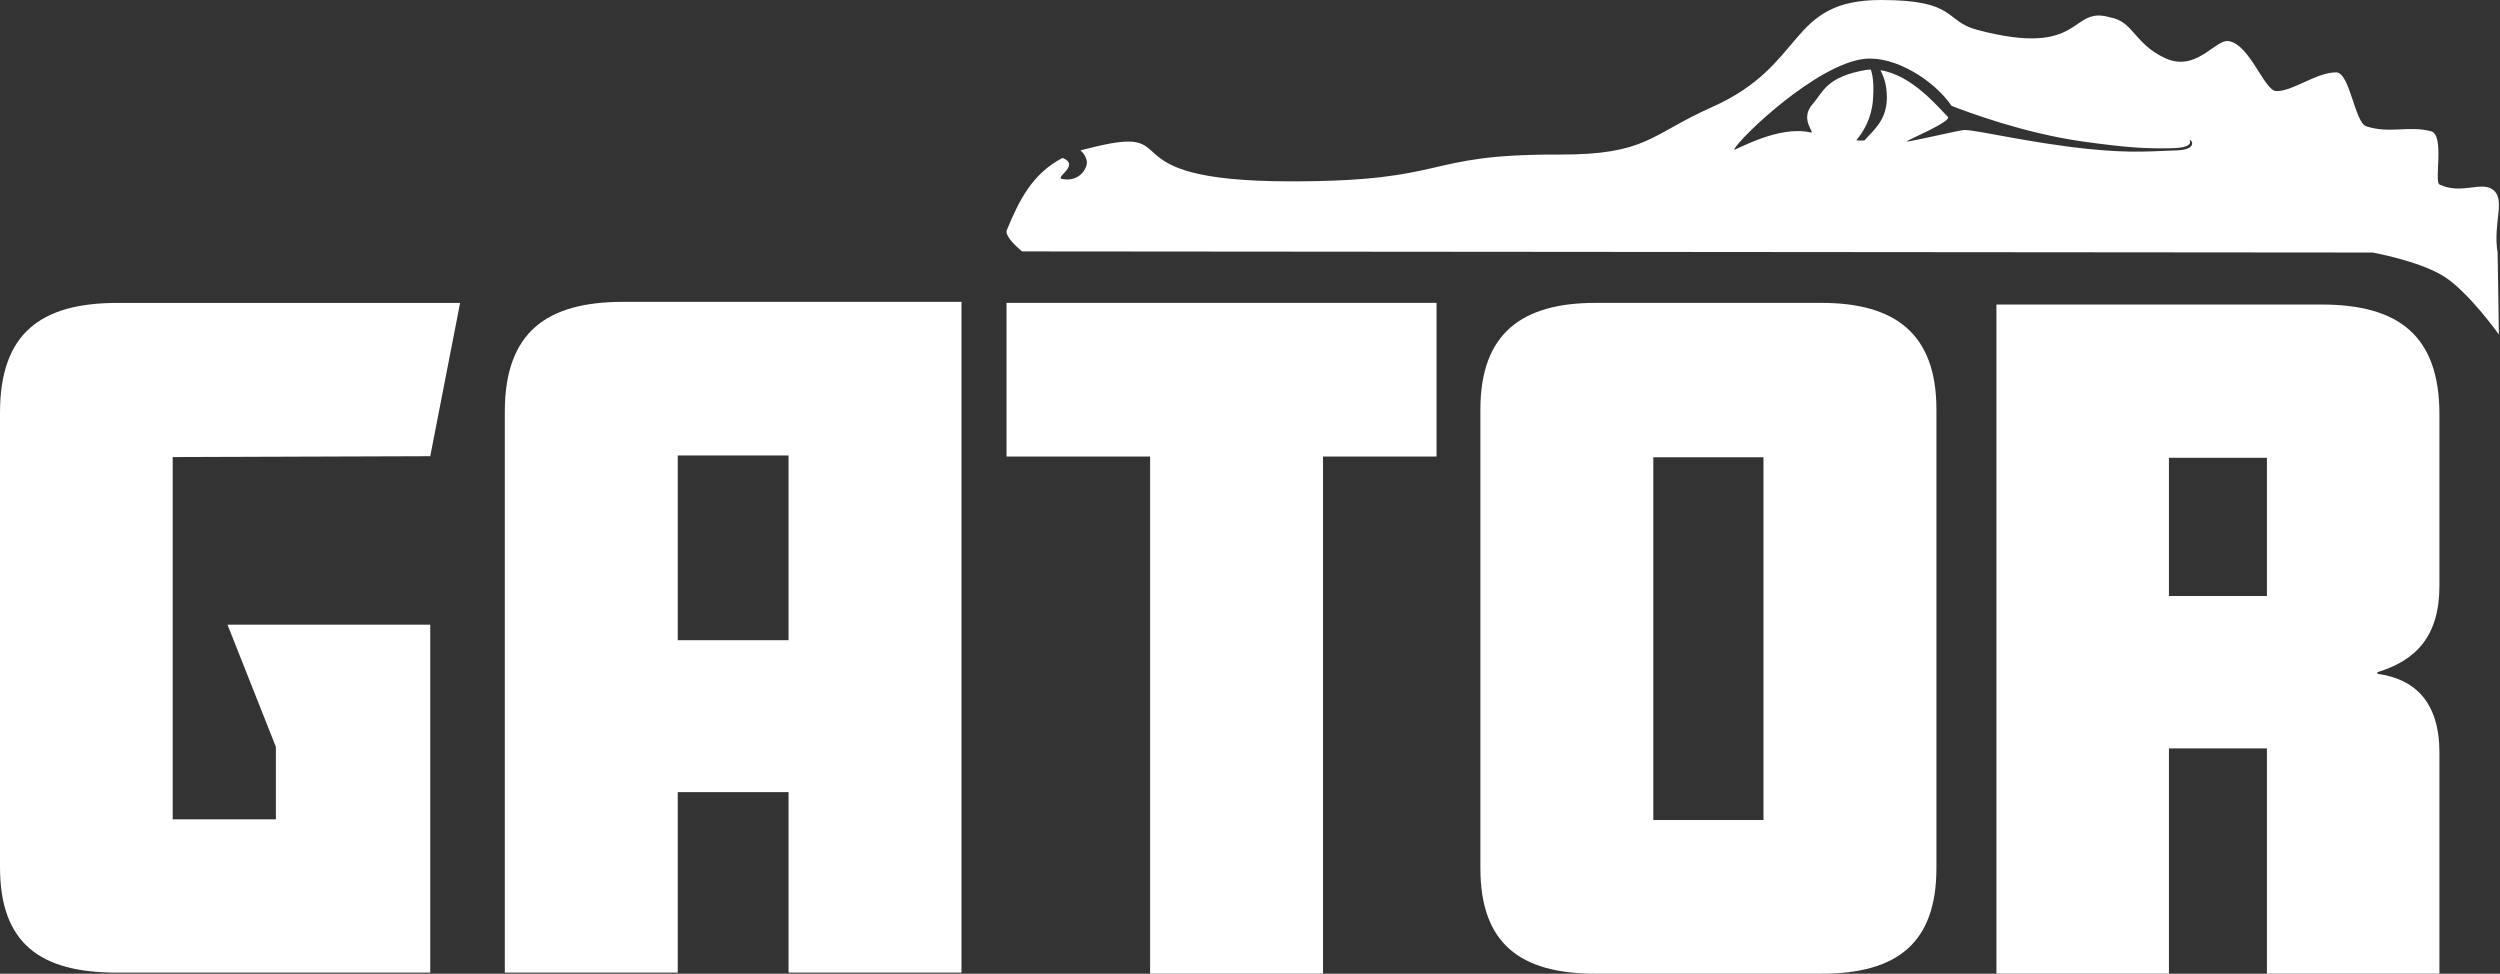
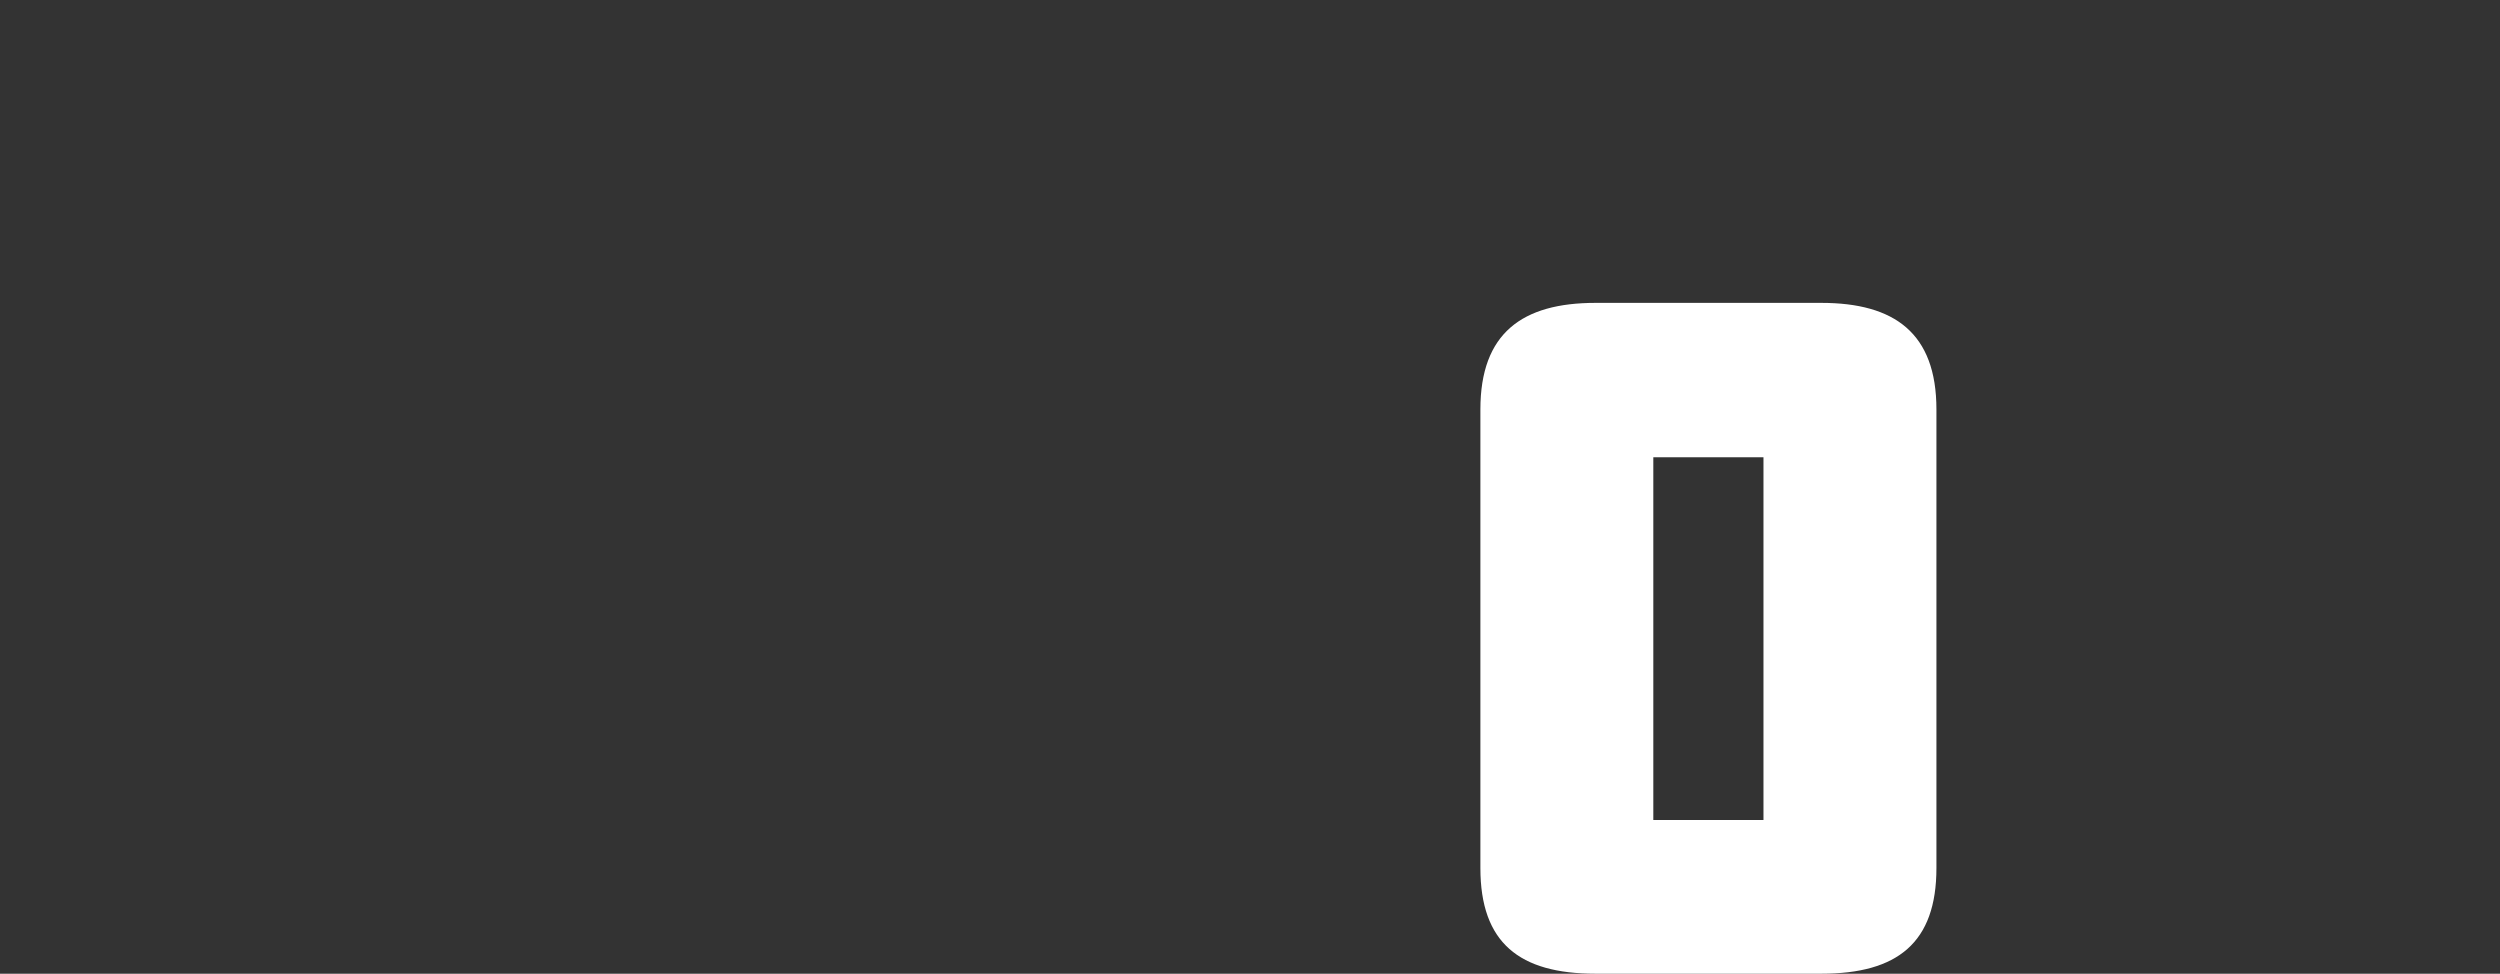
<svg xmlns="http://www.w3.org/2000/svg" fill="none" viewBox="0 0 2054 800" height="800" width="2054">
  <rect x="0" y="0" width="2054" height="800" fill="#333333" stroke="none" />
-   <path fill="white" d="M1788.57 123.541C1767.95 124.201 1751.36 126.064 1715.24 122.335C1668.08 117.467 1624.36 106.79 1613.86 106.79C1610.65 106.79 1567.8 116.902 1566.55 116.252C1565.5 115.71 1604.11 99.741 1600.34 95.977C1591.43 87.067 1570.74 61.69 1544.98 57.692C1546.83 61.53 1550.25 67.813 1550.25 80.171C1550.25 99.507 1538.06 107.921 1531.95 115.251C1532.69 115.368 1528.16 115.73 1525.16 115.251C1531.27 107.921 1537.72 96.912 1538.82 82.023C1539.4 74.076 1539.52 63.759 1537.04 57.202C1536.29 57.244 1534.24 57.259 1533.51 57.384C1500.31 63.082 1498.18 75.388 1489.32 85.403C1477.78 98.453 1492.41 109.954 1487.48 108.818C1461.11 102.734 1426.64 123.373 1424.61 123.011C1429.33 113.081 1493.06 52.325 1532.18 48.334C1556.54 45.849 1588.6 65.377 1603.41 86.938C1615.37 91.717 1663.04 109.532 1711.19 116.252C1747.54 121.325 1762.88 122.259 1784.52 121.763C1803.78 121.32 1798.66 115.099 1799.05 115.07C1801.25 114.9 1805.14 123.011 1788.57 123.541ZM2047.95 155.674C2038.48 148.789 2022.09 160.048 2004.26 151.577C1999.69 149.413 2008.71 110.96 1997.42 107.879C1979.28 102.93 1963.48 110.075 1944.16 103.783C1934.62 100.676 1930.66 59.432 1919.37 59.432C1903.02 59.432 1883.53 75.297 1870.08 74.83C1860.36 74.492 1848.51 36.556 1831.07 33.766C1820.05 32.002 1804.53 59.621 1778.93 47.795C1753.34 35.969 1752.99 17.753 1733.91 14.333C1699.73 4.097 1713.11 47.971 1624.62 24.58C1596.89 17.251 1608.45 1.70108e-05 1545.41 1.70108e-05C1468.14 1.70108e-05 1484.7 53.278 1406.72 87.913C1355.6 110.611 1353.51 127.238 1280.5 126.998C1166.71 126.624 1193.2 149.004 1060.64 149.004C901.215 149.004 980.076 99.686 893.022 122.218C889.802 123.052 886.938 123.394 888.13 124.109C890.263 125.39 893.677 130.911 892.893 134.829C891.464 141.977 883.96 149.48 872.525 146.979C866.455 145.651 887.89 135.783 873 129.744C848.014 142.707 837.331 164.672 827.229 188.971C824.835 194.727 839.765 206.558 839.765 206.558L1949.29 207.48C1949.29 207.48 1987.08 214.221 2007.49 226.821C2027.89 239.422 2053.09 274.825 2053.09 274.825L2052.04 207.565C2047.92 183.014 2059.17 163.83 2047.95 155.674Z" />
-   <path fill="white" d="M826.969 248.852V375.075H944.924V799.95H1086.99V375.075H1180.26V248.852H826.969Z" />
  <path fill="white" d="M1496.42 248.846H1310.83C1250.82 248.846 1216.29 273.574 1216.29 336.37V713.165C1216.29 774.567 1248.2 800.001 1310.83 800.001H1496.42C1559.05 800.001 1590.97 774.567 1590.97 713.165V336.37C1590.97 273.574 1556.41 248.846 1496.42 248.846ZM1448.87 673.703H1358.36V375.664H1448.87V673.703Z" />
-   <path fill="white" d="M2004.23 799.958H1862.5V614.877H1782V799.958H1640.27V250.197H1907.22C1969.83 250.197 2004.23 274.981 2004.23 340.339V481.39C2004.23 522.67 1984.97 542.625 1953.31 552.267V553.623C1984.28 557.767 2004.23 577.032 2004.23 618.315V799.958ZM1862.5 376.122H1782V489.657H1862.5V376.122Z" />
-   <path fill="white" d="M789.962 799.098H647.873V650.805H556.837V799.098H414.748V338.348C414.748 272.821 449.23 248 511.988 248H789.962V799.098ZM647.873 374.225H556.837V525.974H647.873V374.225Z" />
-   <path fill="white" d="M141.886 375.523V673.154H226.678V613.665L186.902 513.21H353.497V799.098H95.81C33.795 799.098 0 775.803 0 712.392V339.092C0 273.564 33.795 248.873 96.516 248.873H378.02L353.497 374.817L141.886 375.523Z" />
</svg>